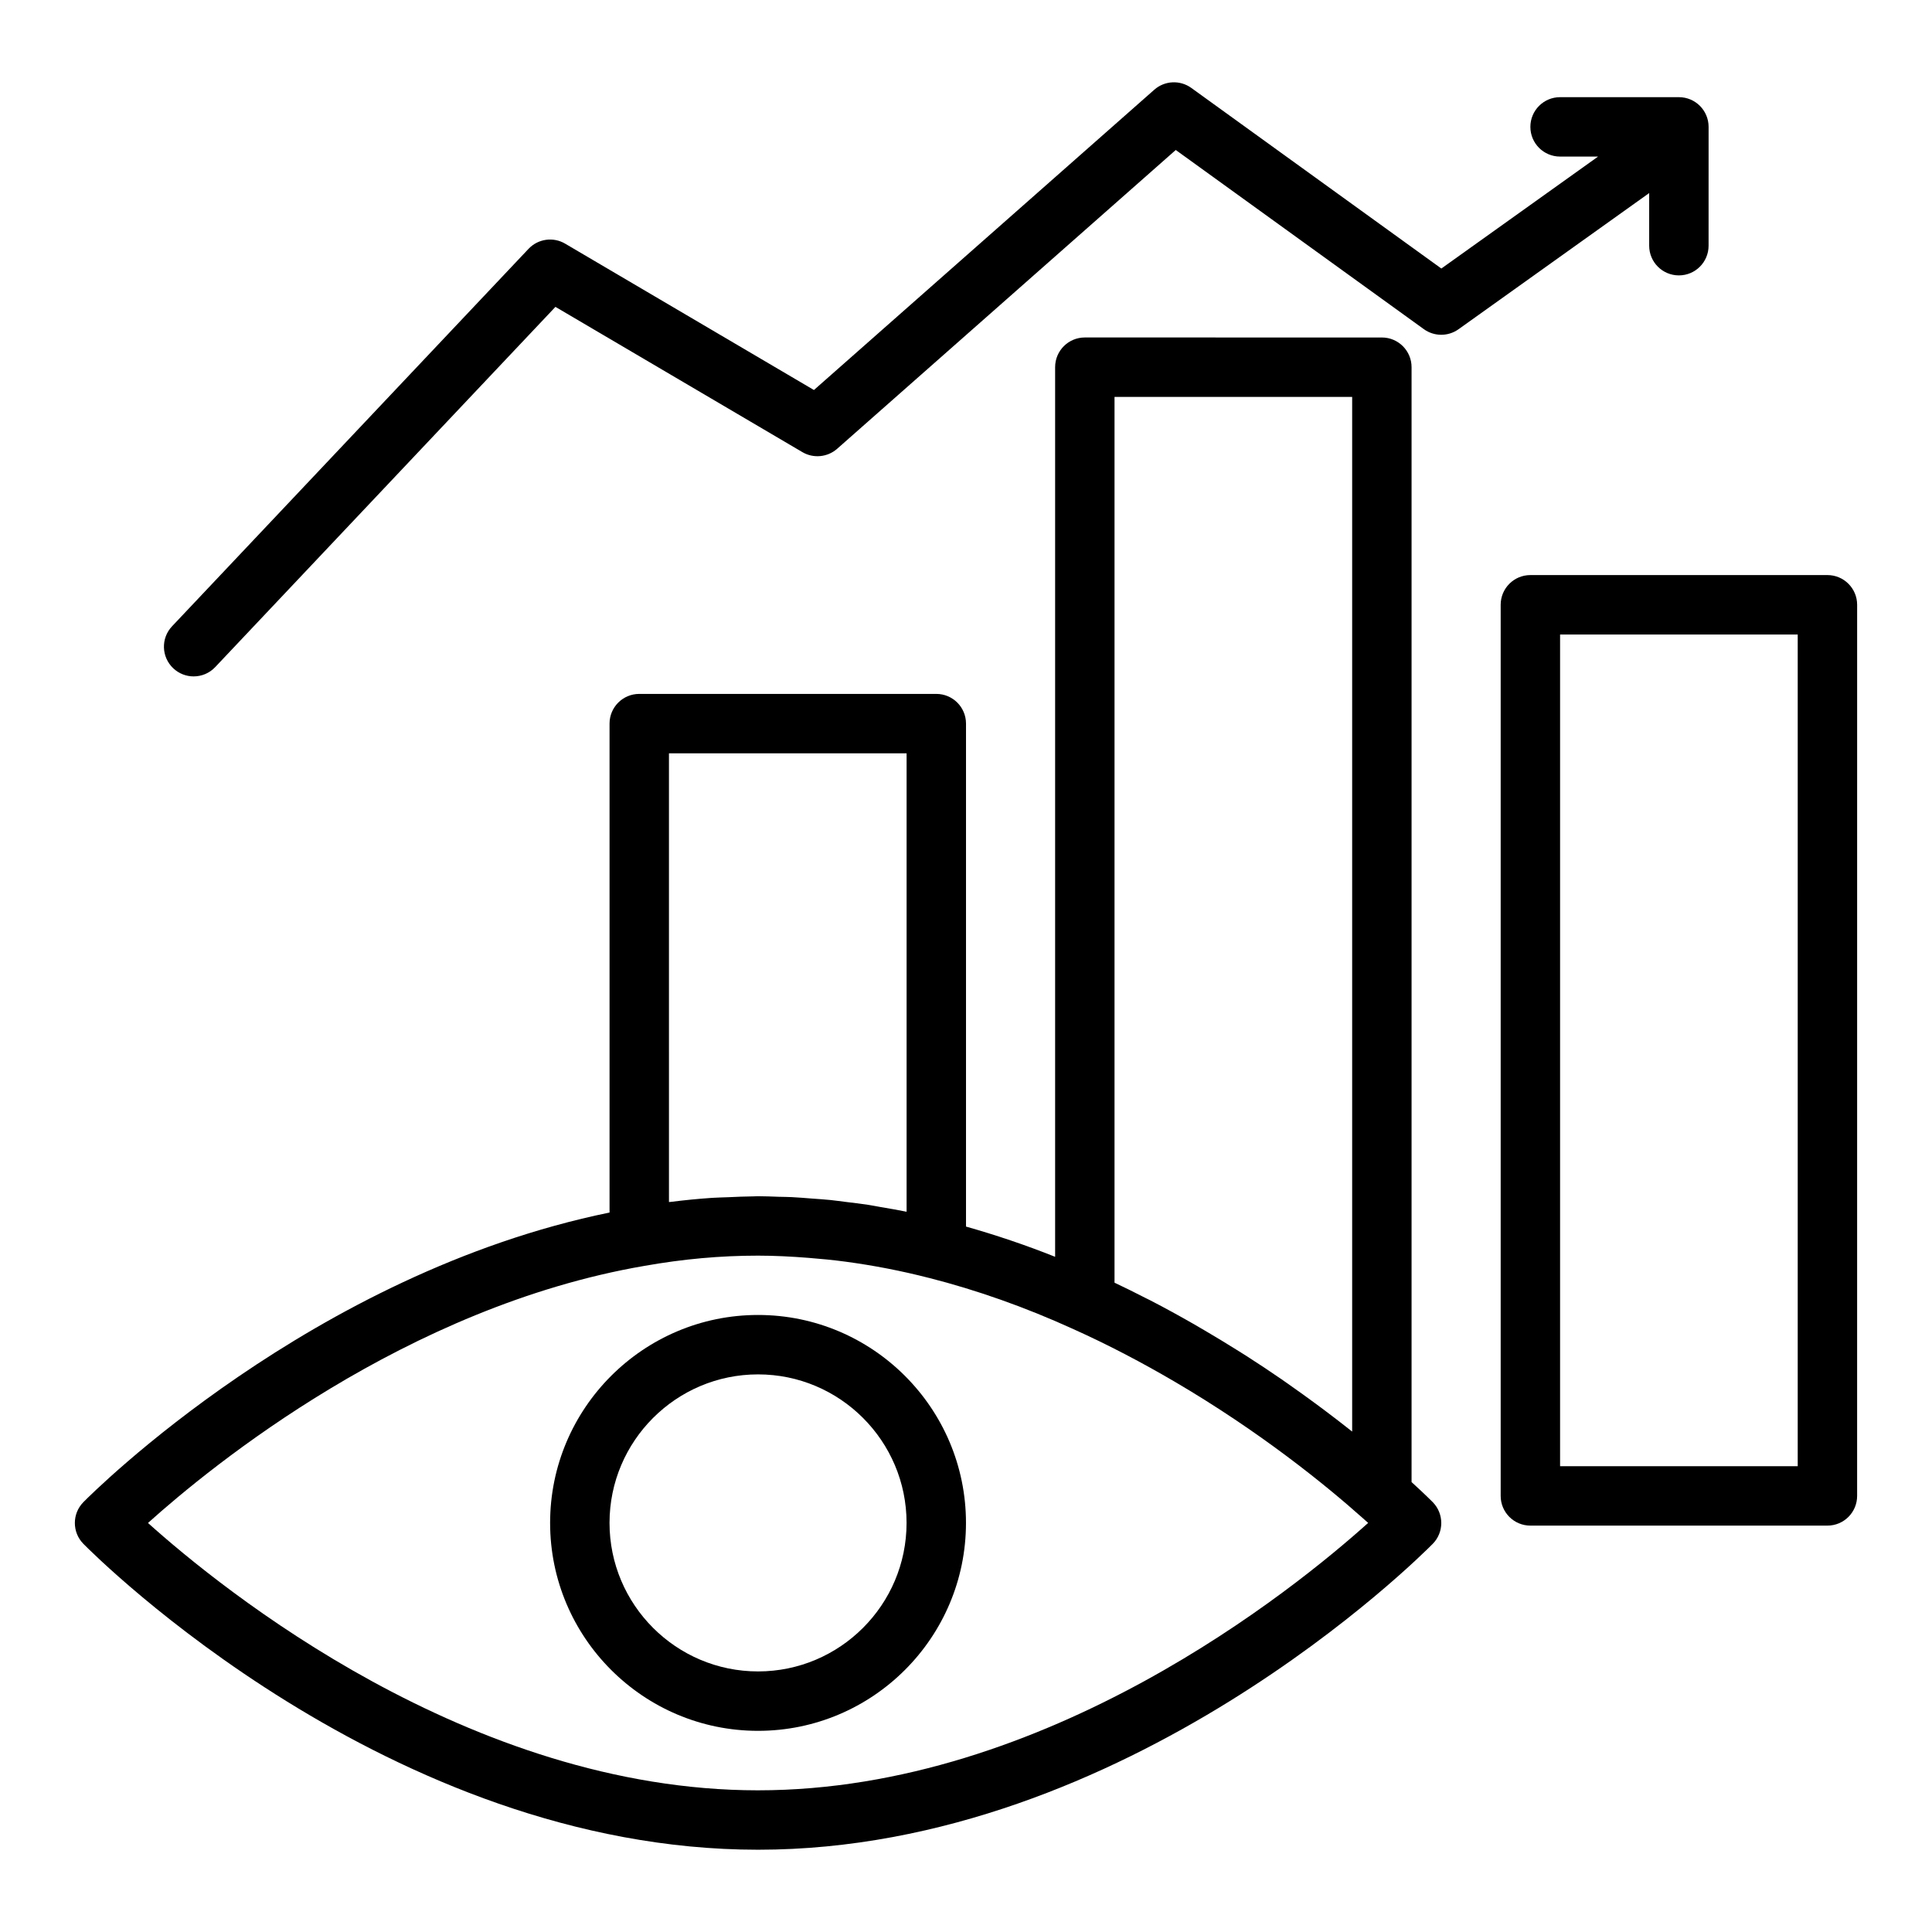
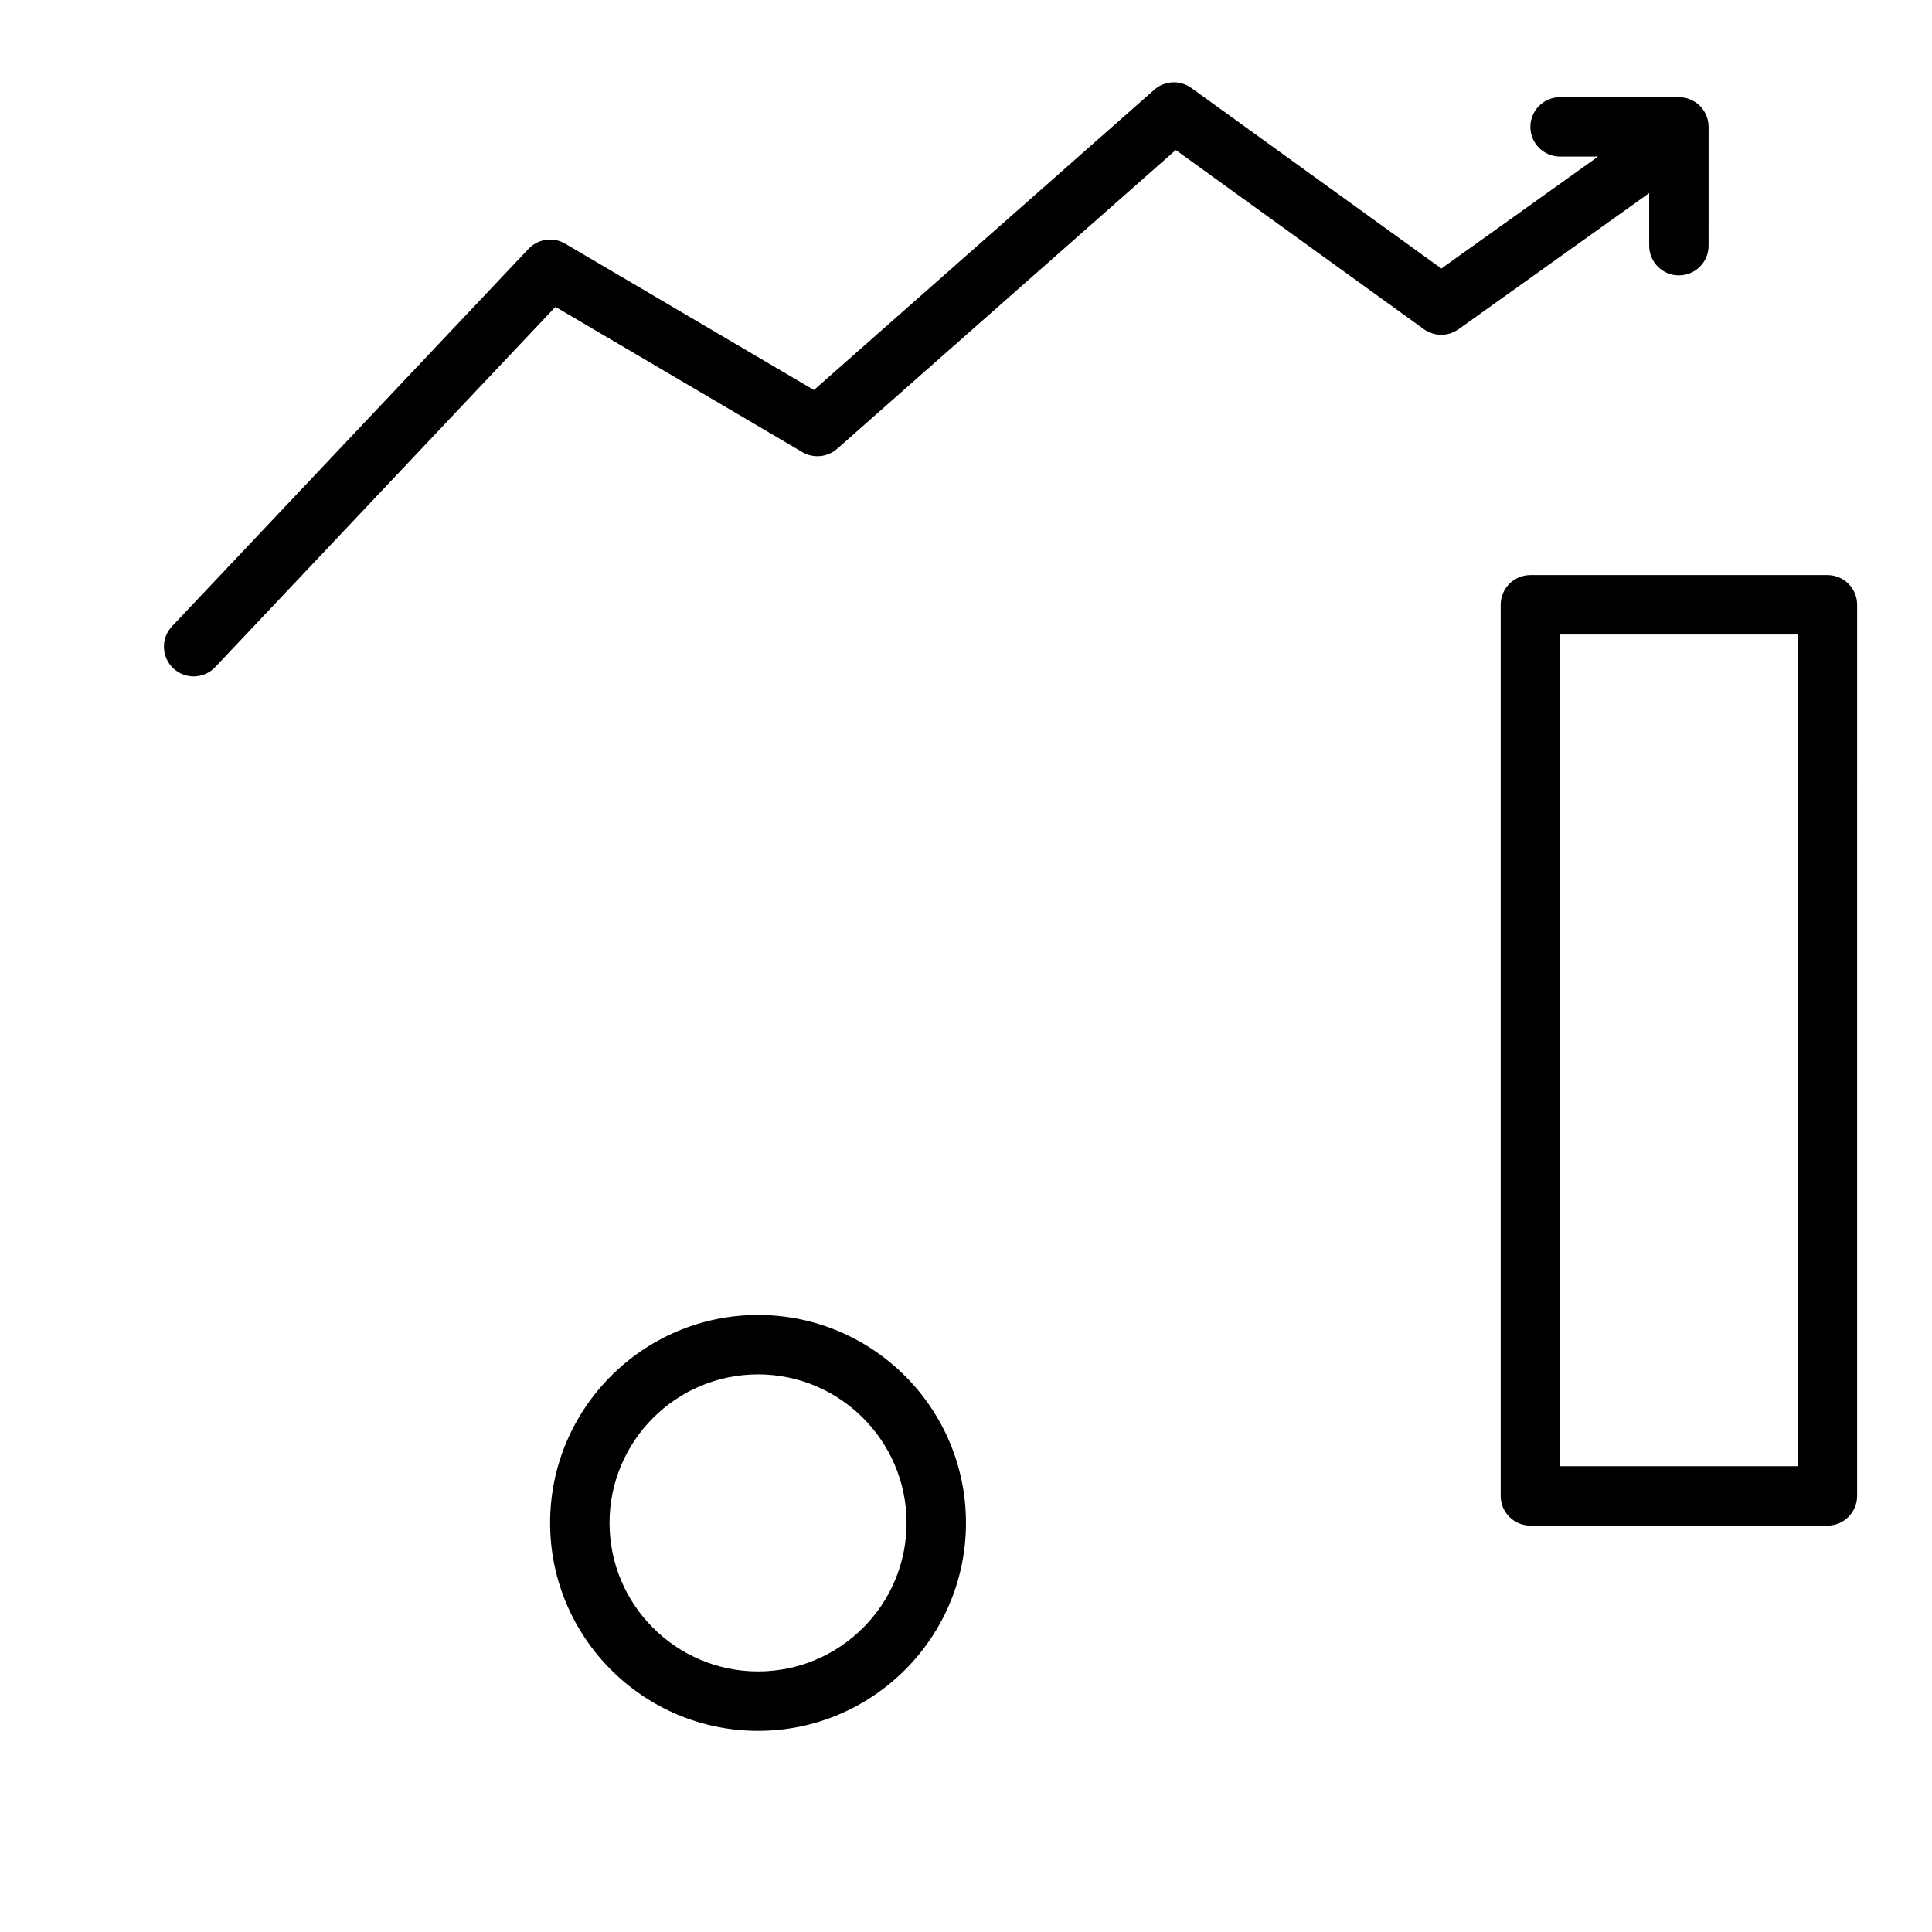
<svg xmlns="http://www.w3.org/2000/svg" fill="#000000" width="800px" height="800px" version="1.1" viewBox="144 144 512 512">
  <g>
-     <path d="m518.08 536.77v-295.46c0-4.348-3.519-7.871-7.871-7.871l-78.719-0.004c-4.352 0-7.871 3.523-7.871 7.871v235.76c-7.836-3.125-15.73-5.777-23.617-8.012v-133.29c0-4.348-3.519-7.871-7.871-7.871h-78.723c-4.352 0-7.871 3.523-7.871 7.871v129.57c-78.824 16.148-136.94 74.215-139.44 76.75-3.012 3.062-3.012 7.984 0 11.047 3.266 3.309 80.98 81.066 178.8 81.066 97.816 0 175.53-77.758 178.8-81.07 3-3.043 3.004-7.938 0.031-11.008 0 0.004-2.023-2.059-5.644-5.348zm-78.719-287.59h62.977v274.2c-0.082-0.062-0.18-0.137-0.262-0.203-2.219-1.766-4.629-3.613-7.144-5.504-0.781-0.586-1.578-1.172-2.383-1.77-2.18-1.609-4.453-3.242-6.828-4.906-0.711-0.496-1.379-0.98-2.106-1.48-3.016-2.078-6.176-4.176-9.473-6.289-0.82-0.523-1.676-1.047-2.516-1.57-2.672-1.676-5.426-3.344-8.266-5.012-1.043-0.613-2.07-1.219-3.137-1.828-3.695-2.113-7.484-4.203-11.434-6.238-0.395-0.203-0.809-0.395-1.203-0.594-2.695-1.379-5.418-2.746-8.227-4.066zm-118.08 94.465h62.977v121.48c-0.039-0.008-0.082-0.012-0.121-0.023-2.238-0.461-4.469-0.828-6.699-1.211-1.09-0.188-2.18-0.414-3.269-0.582-2.098-0.324-4.191-0.562-6.285-0.816-1.273-0.156-2.551-0.348-3.82-0.477-1.637-0.168-3.269-0.262-4.906-0.387-1.789-0.137-3.582-0.293-5.363-0.379-1.145-0.055-2.289-0.059-3.434-0.09-1.82-0.059-3.648-0.148-5.461-0.148-0.402 0-0.812 0.035-1.215 0.039-2.231 0.016-4.465 0.125-6.699 0.223-1.414 0.062-2.812 0.07-4.234 0.168-3.625 0.242-7.254 0.602-10.895 1.059-0.191 0.023-0.383 0.027-0.574 0.055zm23.617 274.81c-76.508 0-142.14-53.301-161.68-70.852 16.922-15.219 68.434-57.281 131.55-68.129 10.316-1.828 20.172-2.715 30.121-2.715 4.414 0 8.875 0.234 13.355 0.586 3.273 0.258 6.559 0.57 9.859 1.016 7.32 0.984 14.688 2.402 22.059 4.297h0.012 0.008c12.707 3.231 25.5 7.762 38.07 13.48 9.641 4.332 18.609 9.086 26.906 13.941 22.793 13.344 40.184 27.504 49.852 36.121 0.555 0.484 1.078 0.945 1.566 1.387-19.516 17.543-85.16 70.867-161.69 70.867z" />
    <path d="m344.89 492.48c-30.383 0-55.105 24.719-55.105 55.105 0 30.387 24.723 55.105 55.105 55.105 30.383 0 55.105-24.719 55.105-55.105 0-30.387-24.723-55.105-55.105-55.105zm0 94.465c-21.703 0-39.359-17.66-39.359-39.359 0-21.703 17.66-39.359 39.359-39.359 21.703 0 39.359 17.66 39.359 39.359 0 21.703-17.656 39.359-39.359 39.359z" />
    <path d="m628.29 296.4h-78.723c-4.352 0-7.871 3.523-7.871 7.871v236.16c0 4.348 3.519 7.871 7.871 7.871h78.719c4.352 0 7.871-3.523 7.871-7.871l0.004-236.16c0-4.344-3.523-7.871-7.871-7.871zm-7.875 236.16h-62.977v-220.41h62.977z" />
    <path d="m581.05 209.11c0 4.348 3.519 7.871 7.871 7.871 4.352 0 7.871-3.523 7.871-7.871l0.004-31.488c0-4.348-3.519-7.871-7.871-7.871h-31.488c-4.352 0-7.871 3.523-7.871 7.871 0 4.348 3.519 7.871 7.871 7.871h10.07l-41.535 29.668-66.258-47.855c-2.992-2.16-7.066-1.961-9.824 0.477l-90.188 79.574-65.93-38.785c-3.16-1.867-7.195-1.293-9.711 1.379l-94.465 100.02c-2.992 3.16-2.844 8.141 0.316 11.129 1.527 1.438 3.469 2.152 5.406 2.152 2.09 0 4.176-0.828 5.719-2.469l90.16-95.461 65.445 38.496c2.922 1.719 6.641 1.367 9.203-0.879l89.742-79.191 65.742 47.48c2.746 1.98 6.441 1.984 9.188 0.027l50.531-36.09z" />
  </g>
</svg>